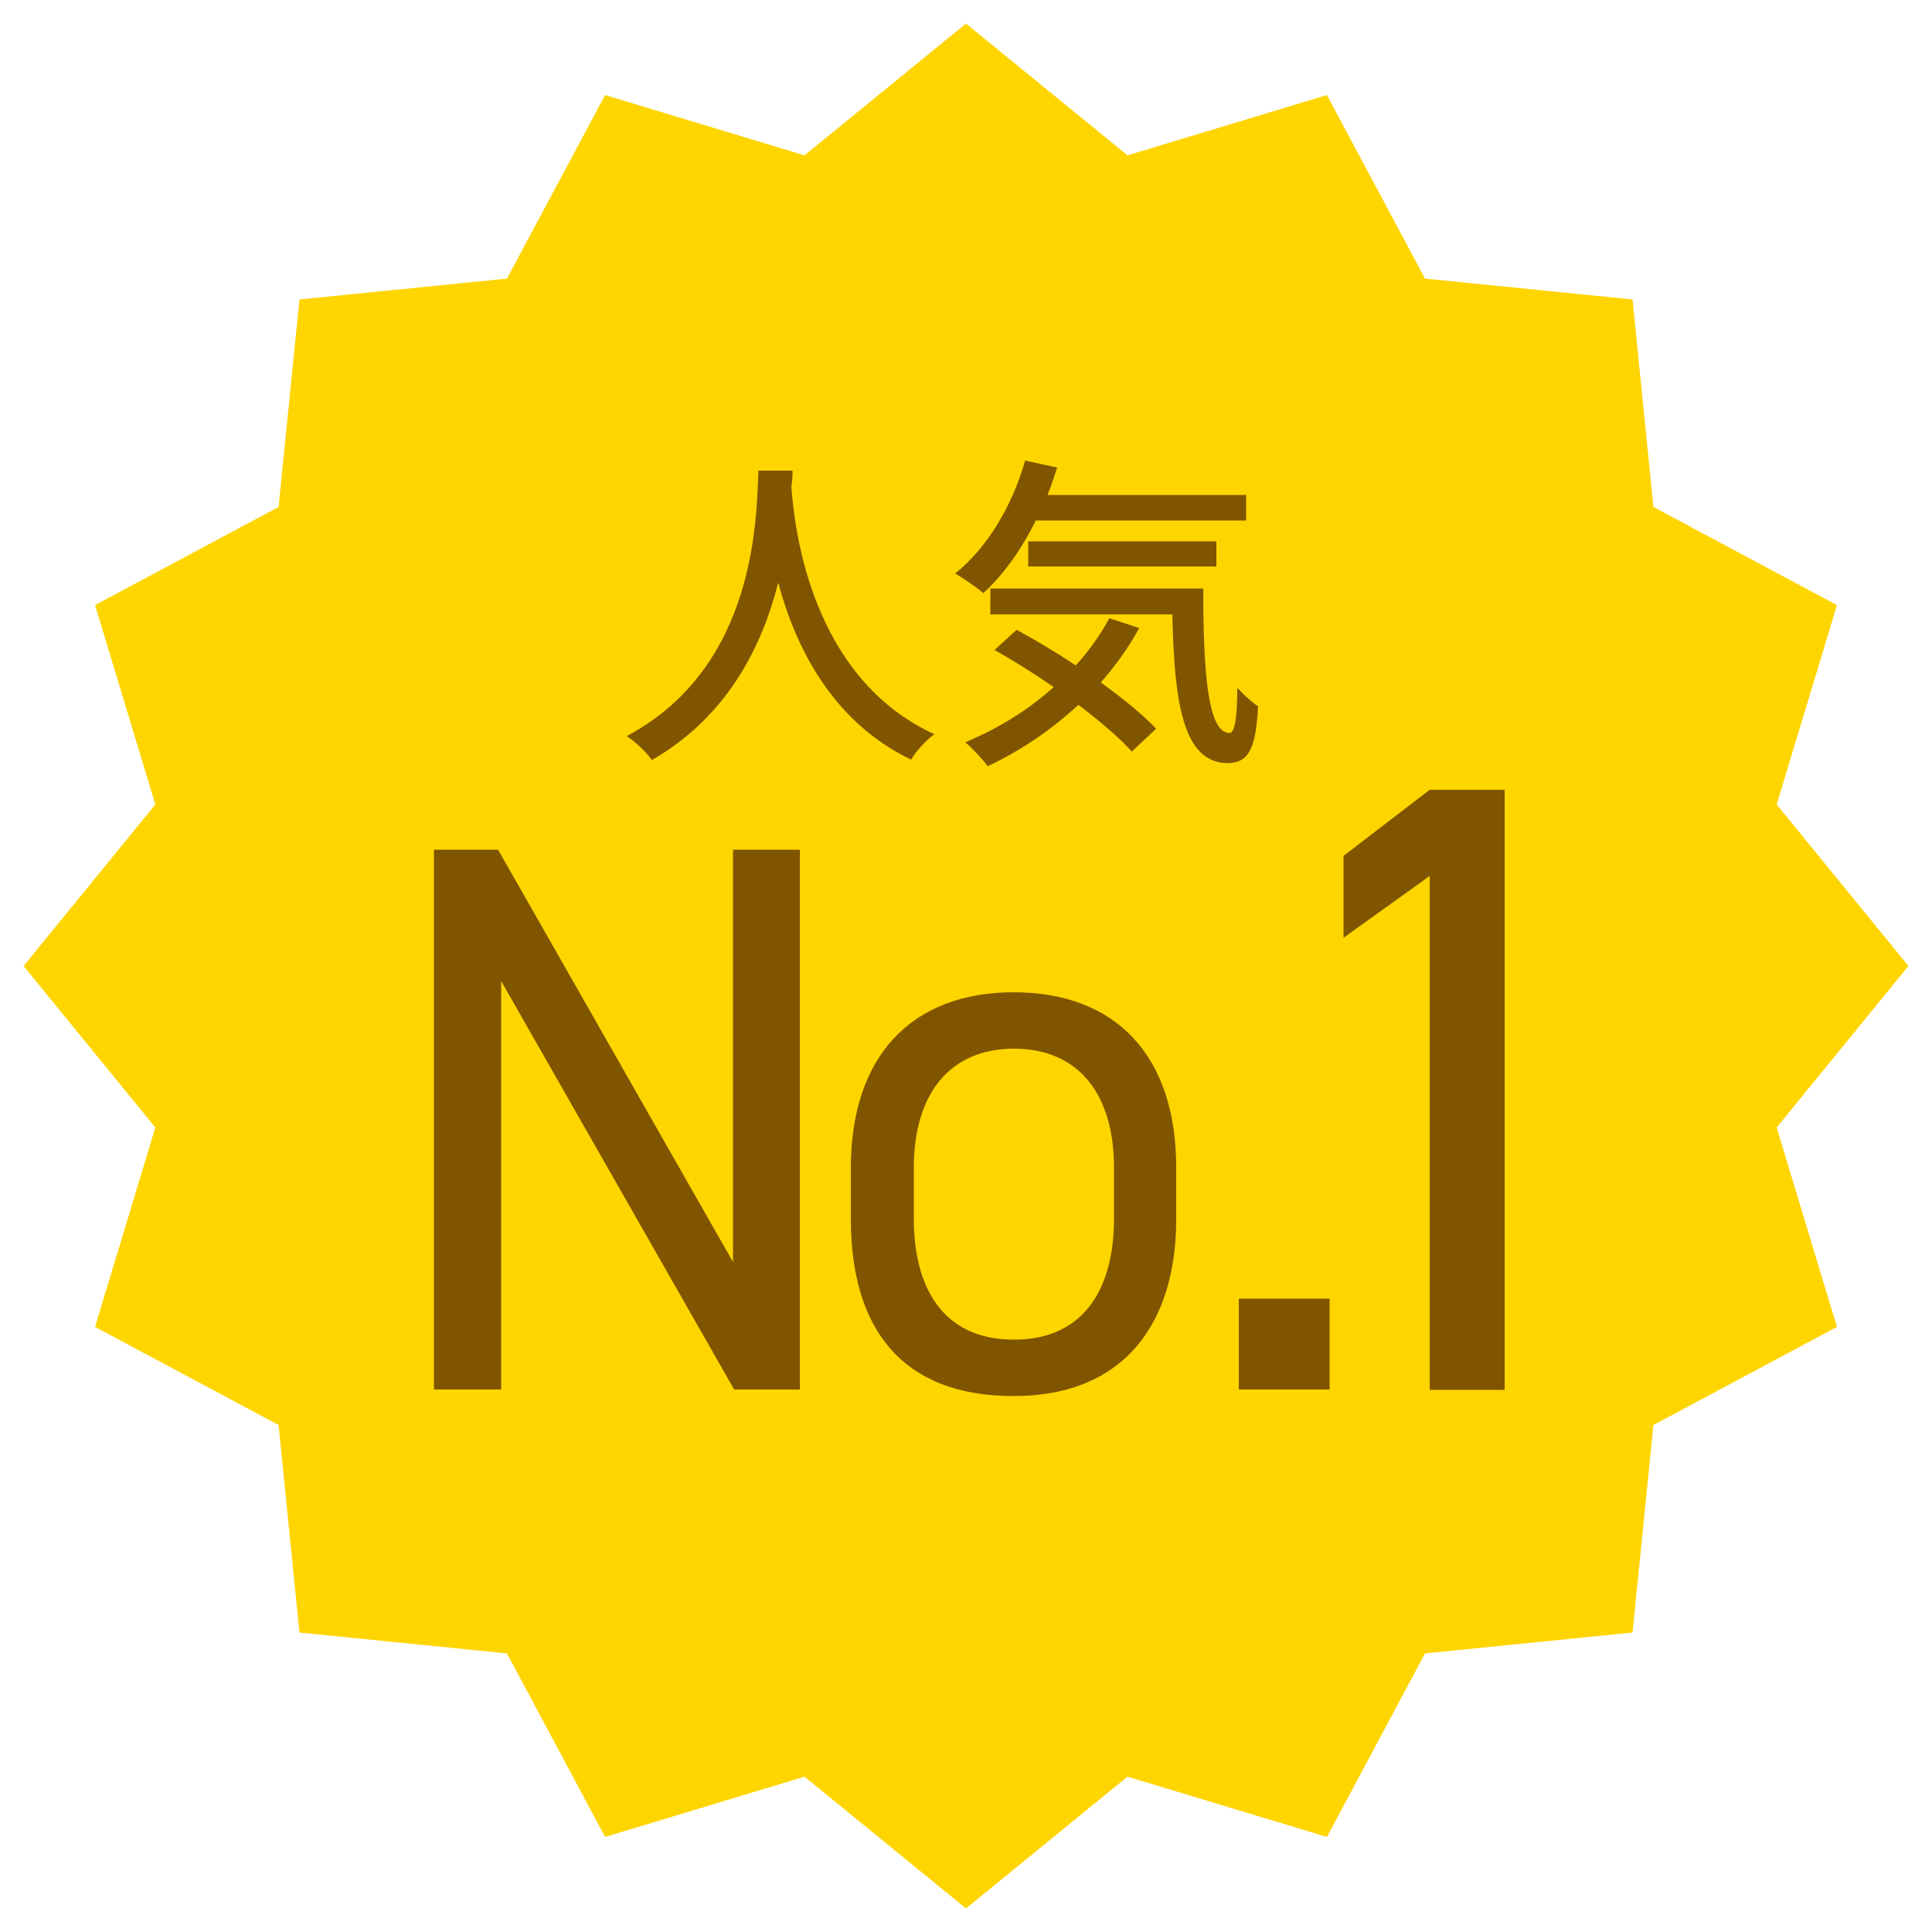
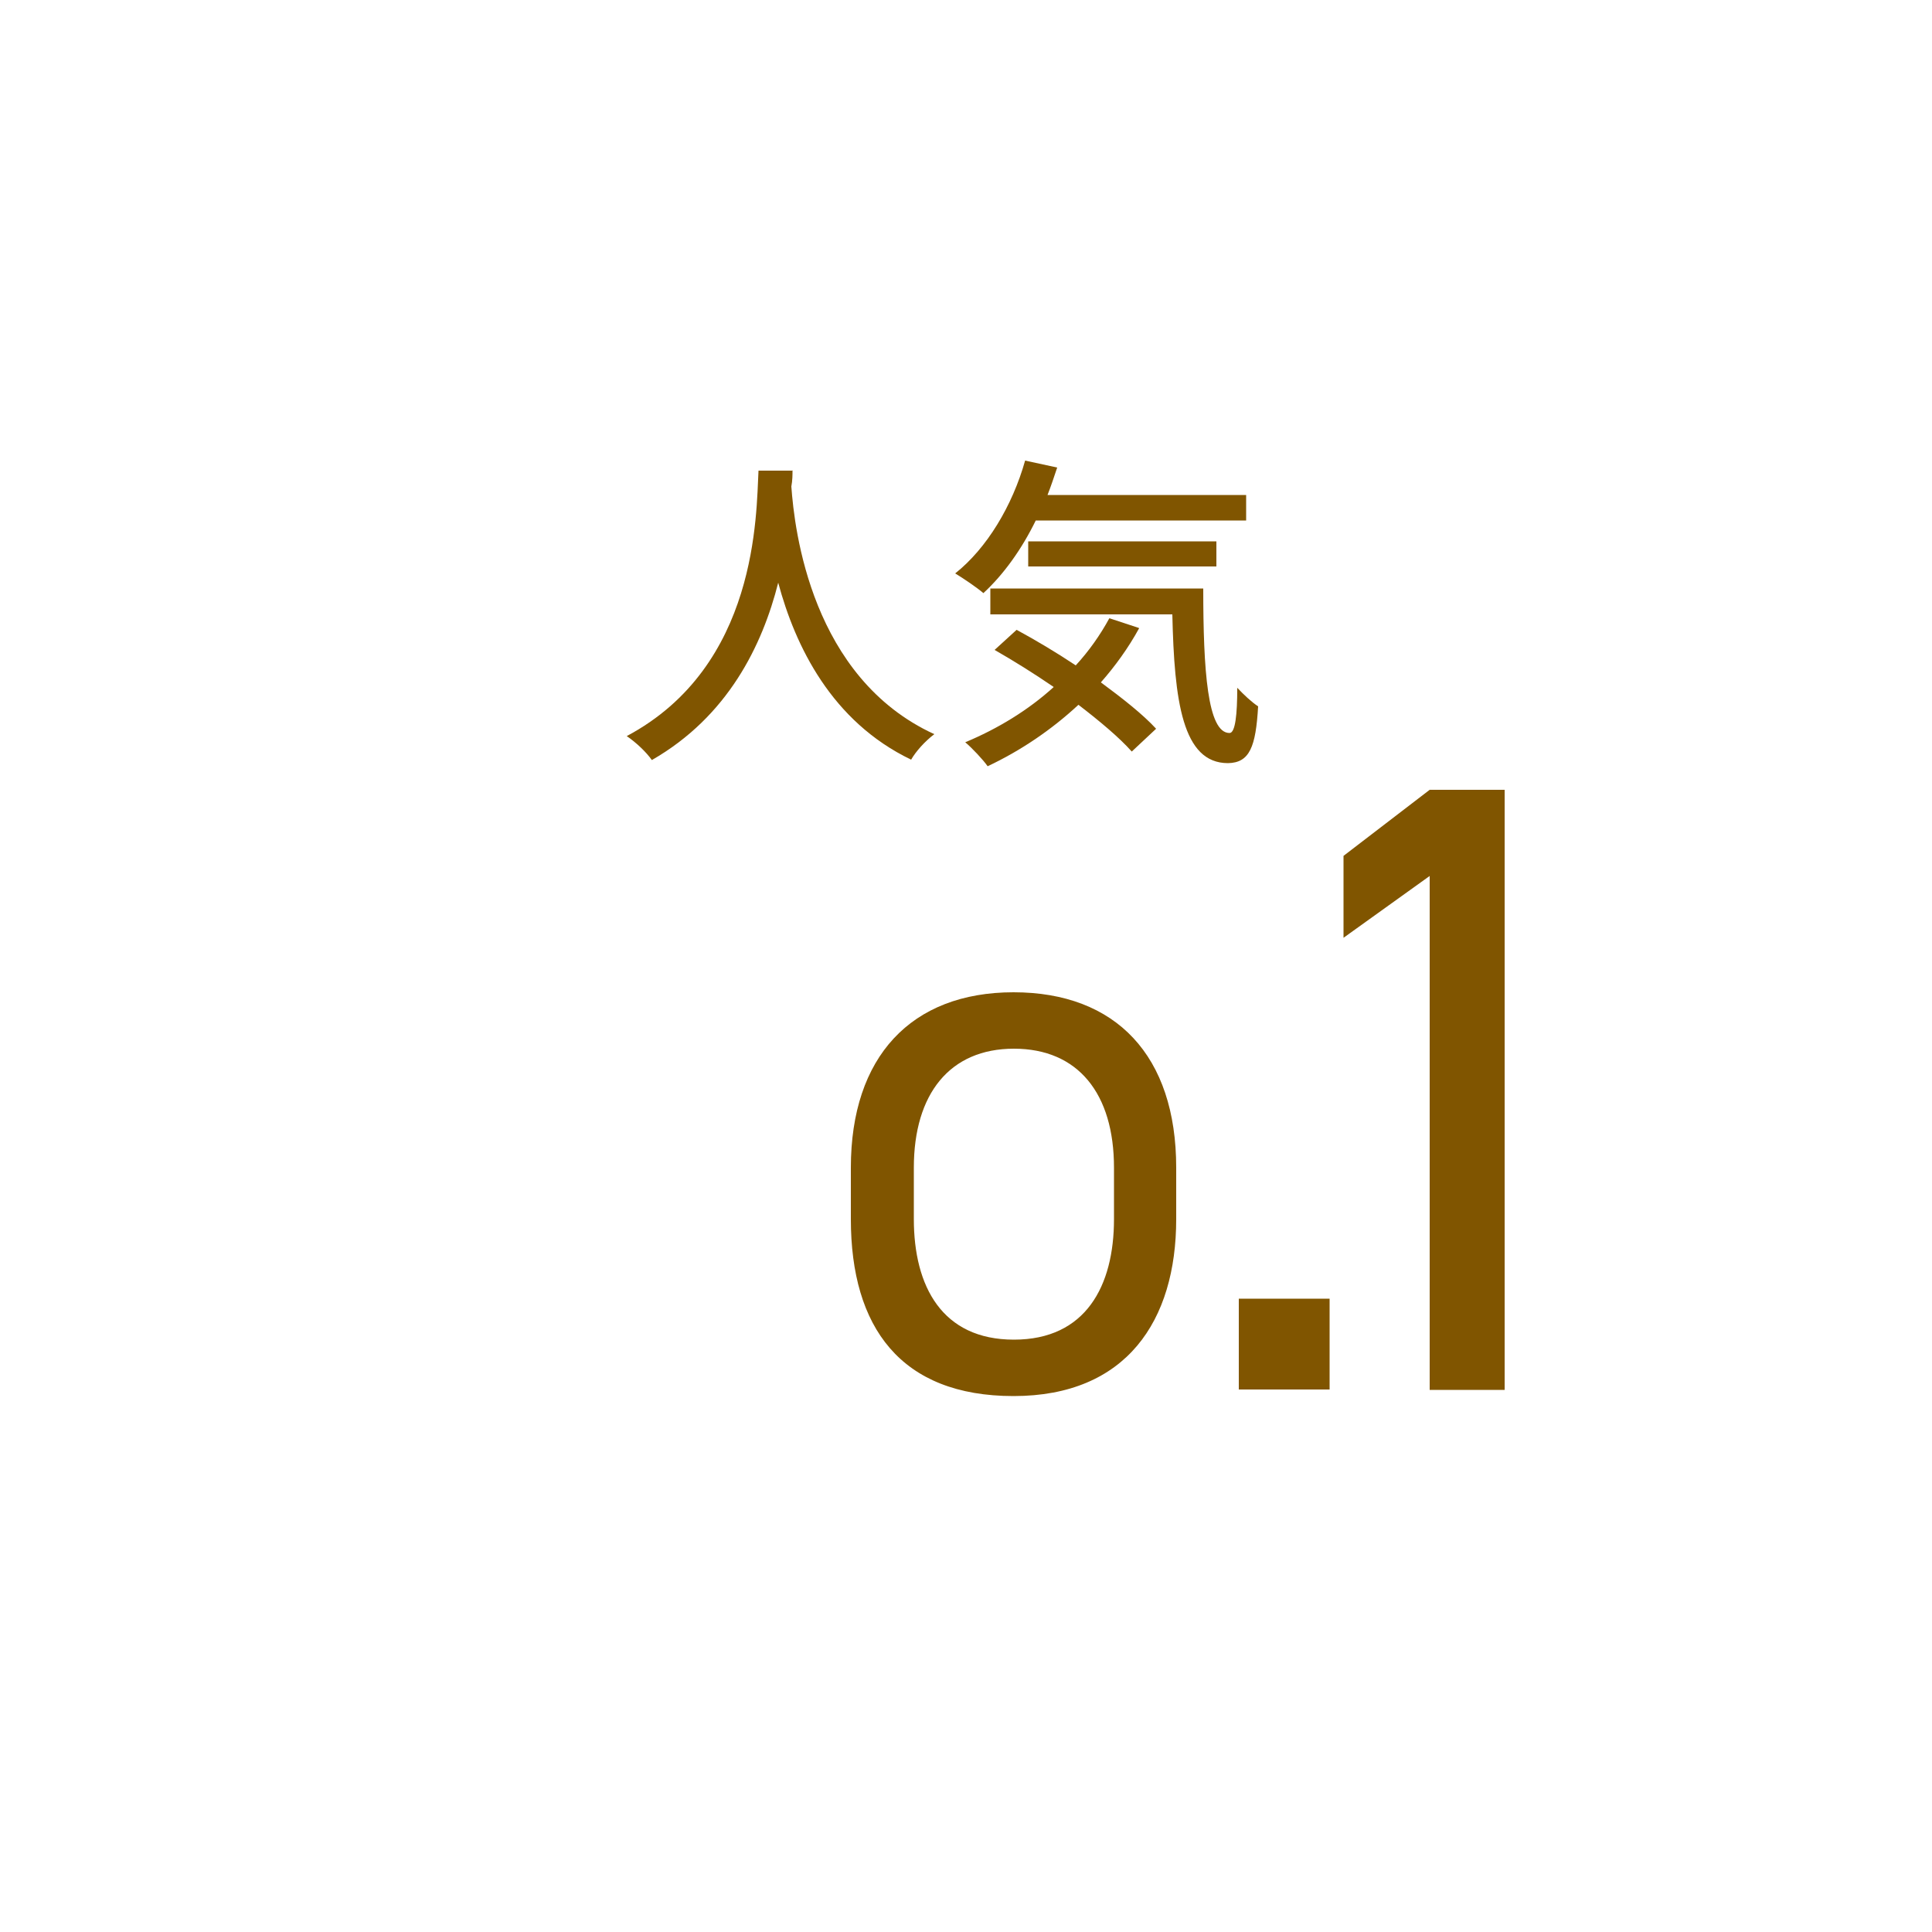
<svg xmlns="http://www.w3.org/2000/svg" id="_レイヤー_1" version="1.1" viewBox="0 0 500 500">
  <defs>
    <style>
      .st0 {
        fill: #805500;
      }

      .st1 {
        fill: #ffd500;
      }
    </style>
  </defs>
-   <polygon class="st1" points="6.1 250 40.2 208.2 24.6 156.6 72.1 131.2 77.5 77.5 131.2 72.1 156.6 24.6 208.2 40.2 250 6.1 291.8 40.2 343.4 24.6 368.8 72.1 422.5 77.5 427.9 131.2 475.4 156.6 459.8 208.2 493.9 250 459.8 291.8 475.4 343.4 427.9 368.8 422.5 422.5 368.8 427.9 343.4 475.4 291.8 459.8 250 493.9 208.2 459.8 156.6 475.4 131.2 427.9 77.5 422.5 72.1 368.8 24.6 343.4 40.2 291.8 6.1 250" />
  <g>
    <path class="st0" d="M205.1,121.7c0,1.2,0,2.6-.3,4.2.8,11.3,5.2,49.5,37,64.1-2.5,1.9-4.8,4.5-6,6.6-20.6-9.9-30-29.4-34.4-45.8-4.1,16.2-13,34.6-32.7,45.9-1.4-2-4-4.5-6.5-6.2,34-18.1,33.5-57.5,34.1-68.7h8.9Z" />
    <path class="st0" d="M268.1,134.6c-3.7,7.6-8.4,14.1-13.6,18.9-1.6-1.4-5.3-3.9-7.3-5.1,8.2-6.5,14.8-17.5,18.1-29.2l8.3,1.8c-.8,2.4-1.6,4.8-2.5,7.1h51.4v6.6h-54.5,0ZM294.8,162.6c-2.8,5.1-6.2,9.8-9.9,14,5.7,4.2,10.9,8.3,14.3,12l-6.3,5.9c-3.2-3.6-8.2-7.8-13.8-12.1-7,6.5-15,11.9-23.5,15.9-1.1-1.6-4.1-4.8-5.8-6.2,8.4-3.5,16.3-8.3,22.9-14.3-5.1-3.5-10.4-6.8-15.3-9.6l5.7-5.2c4.8,2.6,10.2,5.8,15.3,9.2,3.4-3.7,6.3-7.8,8.7-12.2l7.6,2.5h0ZM311.4,152.3c0,21.2,1.1,37.4,6.8,37.4,1.5,0,2-4.8,2-11.7,1.6,1.7,3.7,3.7,5.4,4.8-.6,10.5-2.2,14.6-7.8,14.7-11.8,0-13.9-16.1-14.4-38.5h-47.1v-6.7h55.1ZM266.1,146.6v-6.5h48.7v6.5h-48.7Z" />
  </g>
  <g>
-     <path class="st0" d="M207,219.9v139.7h-17l-60.3-105.7v105.7h-17.4v-139.7h16.6l60.8,106.7v-106.7h17.4Z" />
    <path class="st0" d="M304.4,315.5c0,26.3-12.9,45.8-42.1,45.8s-42.1-17.8-42.1-45.8v-13.3c0-28.7,15.6-45.4,42.1-45.4s42.1,16.4,42.1,45.4v13.3ZM288.3,315.5v-13.3c0-19.2-9.3-30.8-25.9-30.8s-25.9,11.7-25.9,30.8v13.3c0,17.4,7.3,31.2,25.9,31.2s25.9-13.9,25.9-31.2Z" />
    <path class="st0" d="M344.1,359.6h-23.5v-23.5h23.5v23.5Z" />
    <path class="st0" d="M389.4,359.7h-19.4v-133l-22.3,16v-21.2l22.3-17.1h19.4v155.2Z" />
  </g>
</svg>